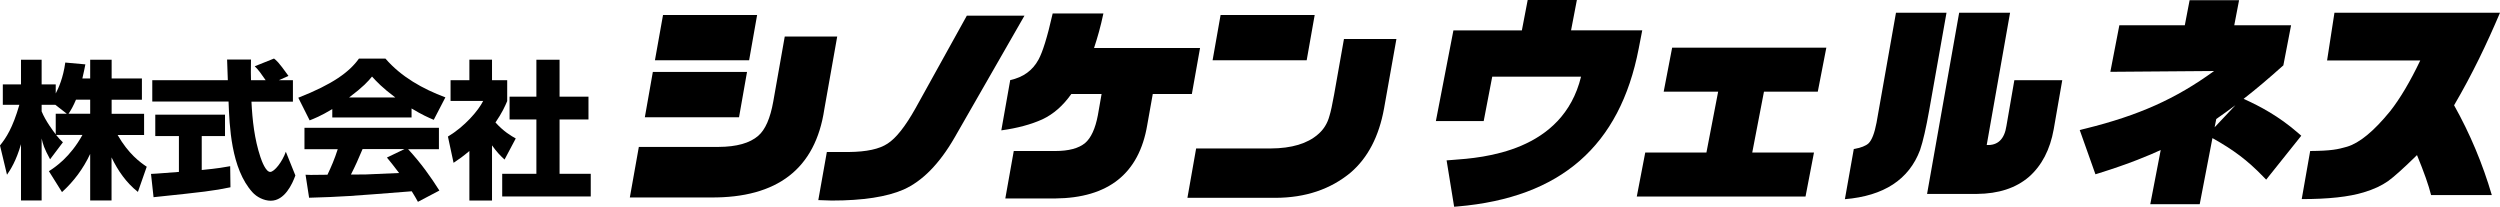
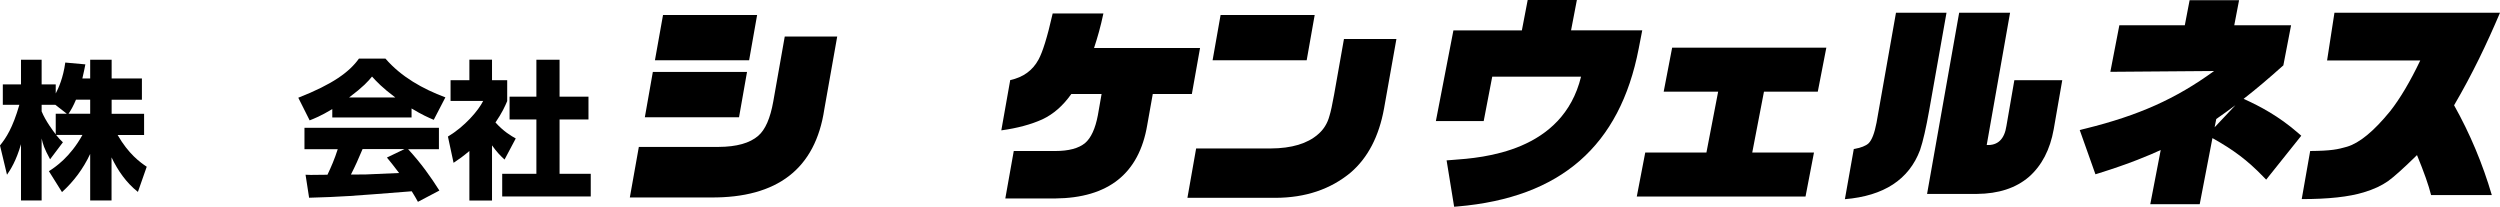
<svg xmlns="http://www.w3.org/2000/svg" version="1.1" x="0px" y="0px" width="274.99px" height="22.73px" viewBox="0 0 274.99 22.73" style="enable-background:new 0 0 274.99 22.73;" xml:space="preserve">
  <defs>
</defs>
  <g>
    <g>
      <path d="M70.27,16.16h8.77c1.99-0.01,3.44-0.42,4.36-1.22c0.78-0.67,1.33-1.93,1.66-3.79l1.26-7.13h5.77l-1.42,8.01    c-0.98,6.52-5.15,9.75-12.5,9.69h-8.89L70.27,16.16z" />
-       <path d="M90.01,22.01l0.94-5.29c0.4,0,1.21,0,2.42,0c1.94-0.02,3.36-0.32,4.27-0.93c0.92-0.59,1.95-1.89,3.08-3.91l5.63-10.16    h6.34L105,15.13c-1.67,2.9-3.55,4.8-5.61,5.72c-1.83,0.8-4.46,1.21-7.9,1.21C91.18,22.05,90.69,22.04,90.01,22.01z" />
      <path d="M117.84,10.34c-0.91,1.29-1.97,2.22-3.19,2.79c-1.26,0.57-2.77,0.97-4.51,1.21l0.98-5.53c1.43-0.31,2.47-1.06,3.12-2.27    c0.43-0.79,0.95-2.39,1.55-5.06h5.58c-0.31,1.47-0.65,2.65-1.03,3.8h11.66l-0.9,5.06h-4.3l-0.61,3.42    c-0.9,5.33-4.27,8.02-10.13,8.07h-5.48l0.93-5.22h4.56c1.48,0,2.58-0.29,3.29-0.88c0.65-0.56,1.12-1.58,1.4-3.05l0.41-2.34H117.84    z" />
      <path d="M130.61,21.77l0.96-5.44h8.2c2.31-0.01,4.05-0.54,5.2-1.55c0.62-0.52,1.05-1.21,1.27-2.05c0.14-0.44,0.31-1.23,0.51-2.34    l1.08-6.1h5.77l-1.36,7.64c-0.56,3.08-1.78,5.42-3.66,7.04c-2.22,1.85-4.98,2.78-8.28,2.79H130.61z" />
      <polygon points="82.4,6.63 72.04,6.63 72.93,1.65 83.28,1.65   " />
      <polygon points="143.73,6.63 133.38,6.63 134.26,1.65 144.61,1.65   " />
      <polygon points="81.29,12.9 70.93,12.9 71.81,7.91 82.17,7.91   " />
    </g>
    <path d="M6.13,12.51v2.27C5.85,14.42,5,13.29,4.58,12.25v-0.72h1.51l1.26,0.98H6.13z M9.06,8.63C9.23,7.9,9.31,7.49,9.39,7.08   l-2.21-0.2c-0.23,1.69-0.74,2.81-1.05,3.4V9.28H4.58V6.57H2.31v2.71h-2v2.25h1.82C1.39,14.09,0.67,15.17,0,16l0.77,3.22   c0.39-0.57,1-1.5,1.54-3.36v6.19h2.27v-6.82c0.16,0.67,0.24,1.02,0.93,2.29l1.41-1.87c-0.25-0.22-0.42-0.4-0.75-0.81h2.9   c-1.34,2.44-3.01,3.56-3.69,3.99l1.44,2.3c1.31-1.19,2.34-2.58,3.1-4.2v5.12h2.35v-4.74c0.69,1.45,1.62,2.79,2.9,3.8l0.97-2.77   c-0.72-0.48-2-1.4-3.2-3.49h2.91v-2.33h-3.57v-1.55h3.33V8.63h-3.33V6.57H9.92v2.06H9.06z M7.54,12.51   c0.25-0.36,0.54-0.88,0.82-1.55h1.56v1.55H7.54z" />
-     <path d="M30.68,8.82h1.54v2.36h-4.56c0.1,2.06,0.33,4.12,0.98,6.08c0.16,0.49,0.6,1.65,1.08,1.65c0.46,0,1.34-1.12,1.72-2.22   l1.05,2.61c-0.34,0.95-1.18,2.78-2.71,2.78c-0.77,0-1.56-0.43-2-0.92c-2.38-2.61-2.54-7.36-2.64-9.99h-8.39V8.82h8.31   c-0.01-0.25-0.05-1.44-0.06-1.7c0-0.15,0-0.28-0.02-0.57h2.63c-0.02,1.29-0.02,1.66,0,2.27h1.61c-0.43-0.62-0.79-1.15-1.2-1.53   l2.12-0.85c0.24,0.19,0.46,0.32,1.59,1.91L30.68,8.82z M16.61,19.13c0.31-0.02,0.47-0.02,0.69-0.04c0.34-0.02,2-0.16,2.38-0.18   v-3.94h-2.6v-2.36h7.67v2.36h-2.56v3.73c1.85-0.18,2.52-0.31,3.13-0.42l0.03,2.32c-1.87,0.39-2.9,0.51-8.46,1.09L16.61,19.13z" />
    <path d="M42.56,17.33c0.39,0.47,0.68,0.83,1.34,1.7c-0.52,0.02-3.11,0.13-3.69,0.16c-0.3,0.01-0.43,0.01-1.61,0.01   c0.5-0.98,0.82-1.71,1.28-2.8h4.61L42.56,17.33z M48.33,20.96c-0.98-1.55-2.02-3.01-3.44-4.55h3.39v-2.35H33.49v2.35h3.66   c-0.34,1.07-0.72,1.95-1.13,2.81c-0.29,0-1.57,0.02-1.83,0.02c-0.13,0-0.25,0-0.58-0.02L34,21.75c3.72-0.11,4.3-0.16,11.29-0.71   c0.31,0.5,0.46,0.75,0.68,1.16L48.33,20.96z M36.54,12.92h8.73v-0.99c1.16,0.7,1.87,1.01,2.44,1.25l1.28-2.47   c-2.49-0.93-4.85-2.25-6.59-4.26h-2.92c-1.05,1.47-2.87,2.81-6.67,4.3l1.25,2.49c0.5-0.2,1.21-0.47,2.49-1.24V12.92z M38.4,10.72   c1.56-1.17,2.11-1.79,2.52-2.3c0.49,0.54,1.13,1.23,2.56,2.3H38.4z" />
    <path d="M54.12,22.06h-2.49v-5.45c-0.68,0.57-1.13,0.9-1.74,1.3l-0.62-2.89c1.83-1.09,3.34-2.84,3.88-3.92h-3.59V8.82h2.07V6.56   h2.49v2.26h1.67v2.3c-0.25,0.58-0.56,1.29-1.29,2.35c0.9,1,1.71,1.47,2.23,1.76l-1.23,2.32c-0.48-0.44-0.86-0.83-1.38-1.56V22.06z    M58.99,6.57h2.56v4.06h3.18v2.51h-3.18v5.98h3.43v2.49h-9.74v-2.49h3.76v-5.98h-2.95v-2.51h2.95V6.57z" />
  </g>
  <g>
    <path d="M159.12,17.64l0.66-0.05c3.34-0.24,12.11-0.88,14.13-9.16h-9.77l-0.94,4.89h-5.26l1.93-9.98h7.53L168.04,0h5.41l-0.64,3.34   h7.83l-0.39,2.01c-2.07,10.71-8.58,16.39-19.91,17.36l-0.39,0.03L159.12,17.64z" />
    <polygon points="180.04,21.62 180.97,16.78 187.7,16.78 188.99,10.08 183,10.08 183.93,5.24 200.89,5.24 199.95,10.08    194.03,10.08 192.74,16.78 199.53,16.78 198.6,21.62  " />
    <path d="M236.52,22.47l1.15-5.97c-1.21,0.56-3.42,1.5-6.76,2.54l-0.42,0.13l-1.73-4.87l0.65-0.16c5.82-1.44,9.91-3.26,14.13-6.33   L232.13,7.9l0.99-5.12h7.2l0.53-2.76h5.44l-0.53,2.76h6.25l-0.85,4.41l-0.16,0.14c-1.47,1.31-2.78,2.43-4.21,3.54l0.15,0.07   c1.59,0.73,3.7,1.81,5.88,3.72l0.31,0.27l-3.86,4.83l-0.37-0.38c-1.69-1.74-3.2-2.88-5.54-4.19l-1.4,7.27H236.52z M243.6,14   l2.29-2.43c-0.66,0.49-1.36,1-2.11,1.52L243.6,14z" />
    <path d="M253.18,21.9l0.93-5.29c2.34-0.02,3.04-0.18,4.05-0.47c1.36-0.4,2.95-1.7,4.75-3.91c1.1-1.4,2.2-3.26,3.31-5.58h-10.25   l0.81-5.25h18.21c-1.46,3.44-3.04,6.74-5.05,10.18c1.76,3.14,3.14,6.44,4.15,9.88h-6.68c-0.26-1.06-0.78-2.53-1.55-4.4   c-1.44,1.41-2.5,2.37-3.18,2.86c-0.7,0.49-1.58,0.91-2.69,1.24C258.38,21.65,256.12,21.9,253.18,21.9   C252.96,21.9,253.61,21.9,253.18,21.9z" />
    <path d="M214.11,1.39l-1.91,10.77c-0.34,1.91-0.67,3.36-1,4.34c-1.22,3.25-3.98,5.05-8.27,5.41l0.98-5.52   c0.77-0.13,1.32-0.34,1.63-0.63c0.36-0.36,0.65-1.11,0.87-2.26l2.14-12.1H214.11z M211.97,21.33l3.53-19.93h5.6l-2.57,14.55   c1.22,0.06,1.95-0.64,2.17-2.1l0.87-5.03h5.27l-0.94,5.4c-0.4,2.24-1.31,3.99-2.73,5.24c-1.44,1.23-3.34,1.85-5.72,1.87H211.97z" />
  </g>
</svg>